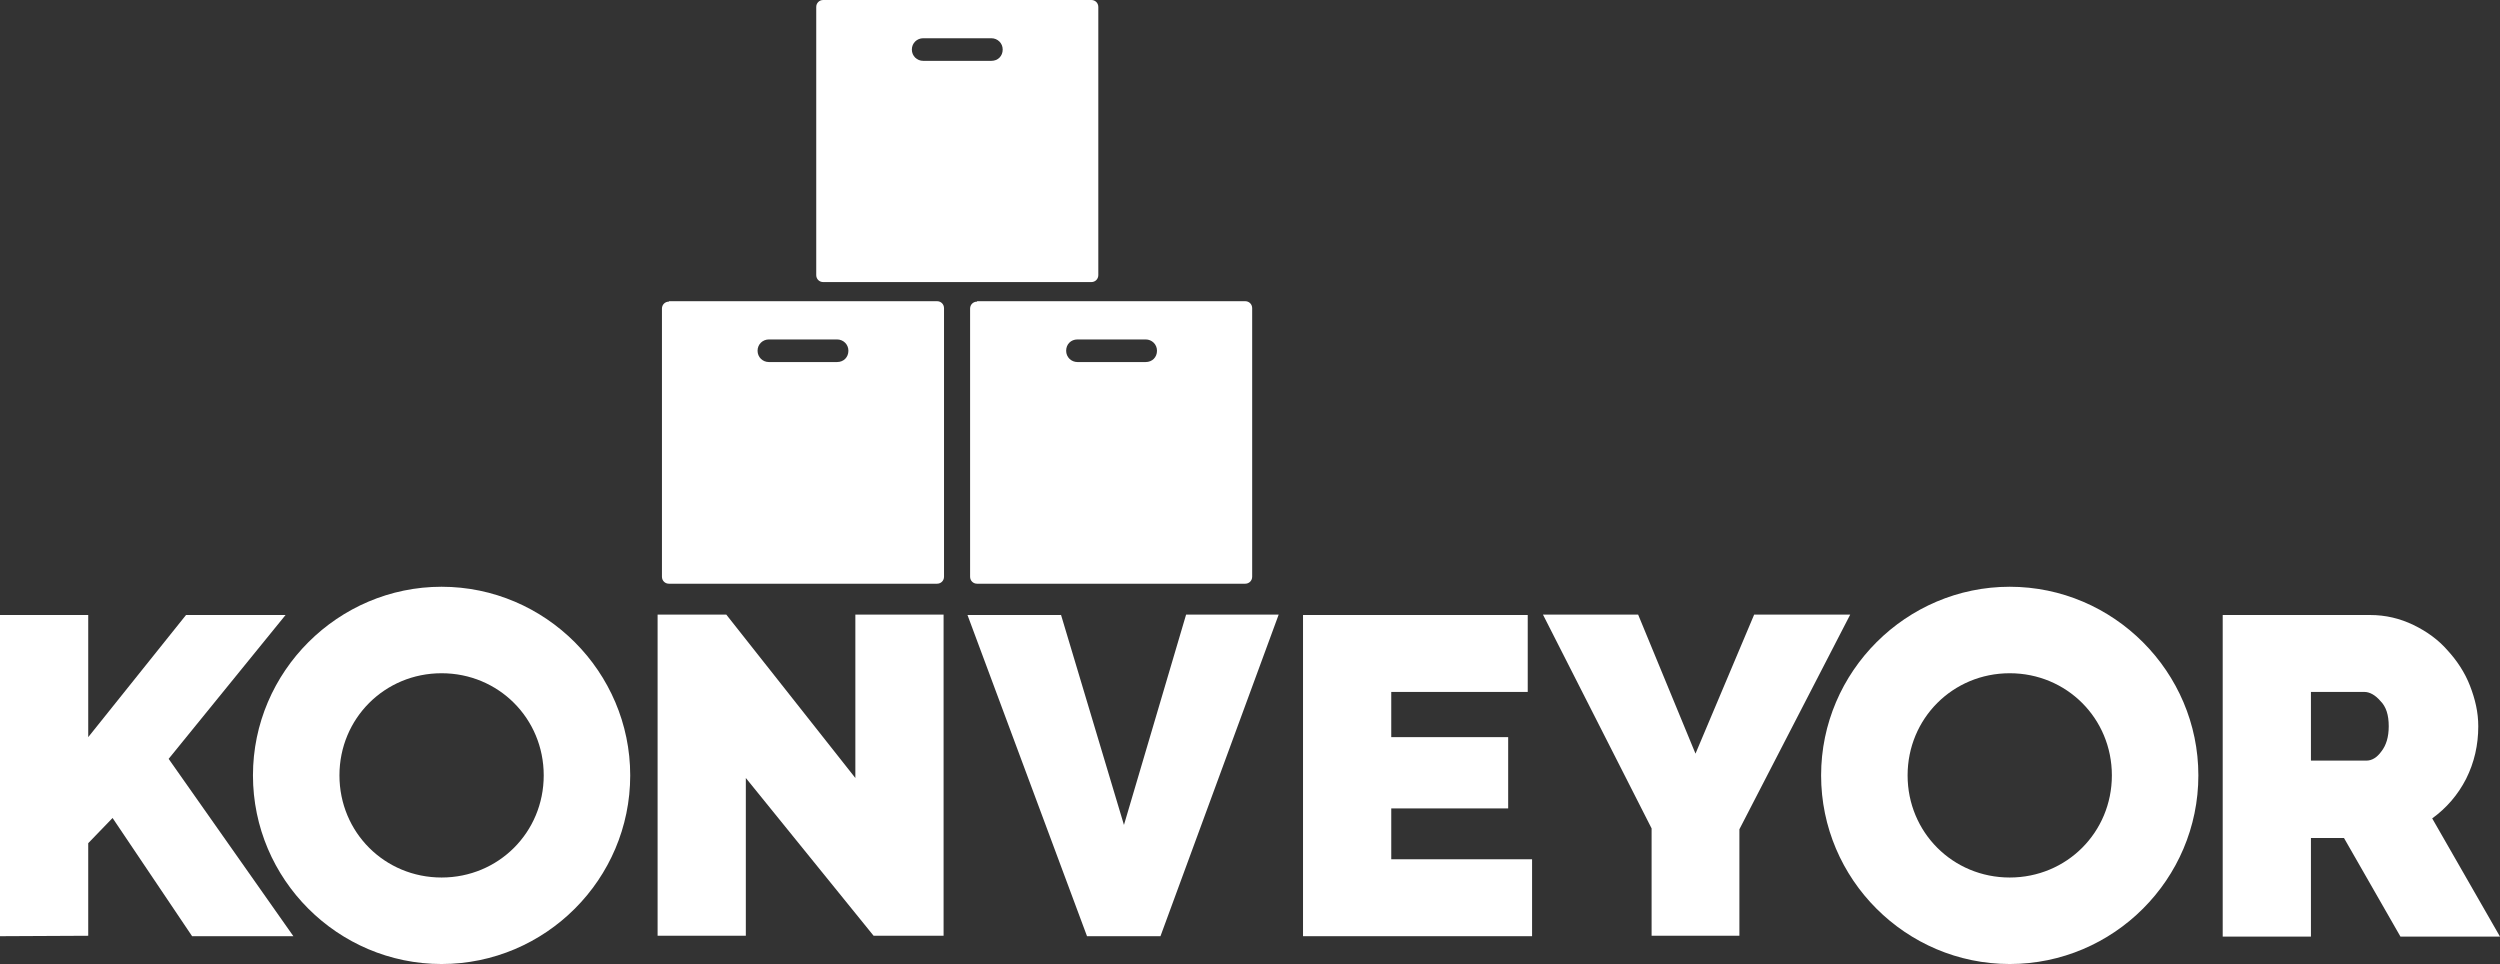
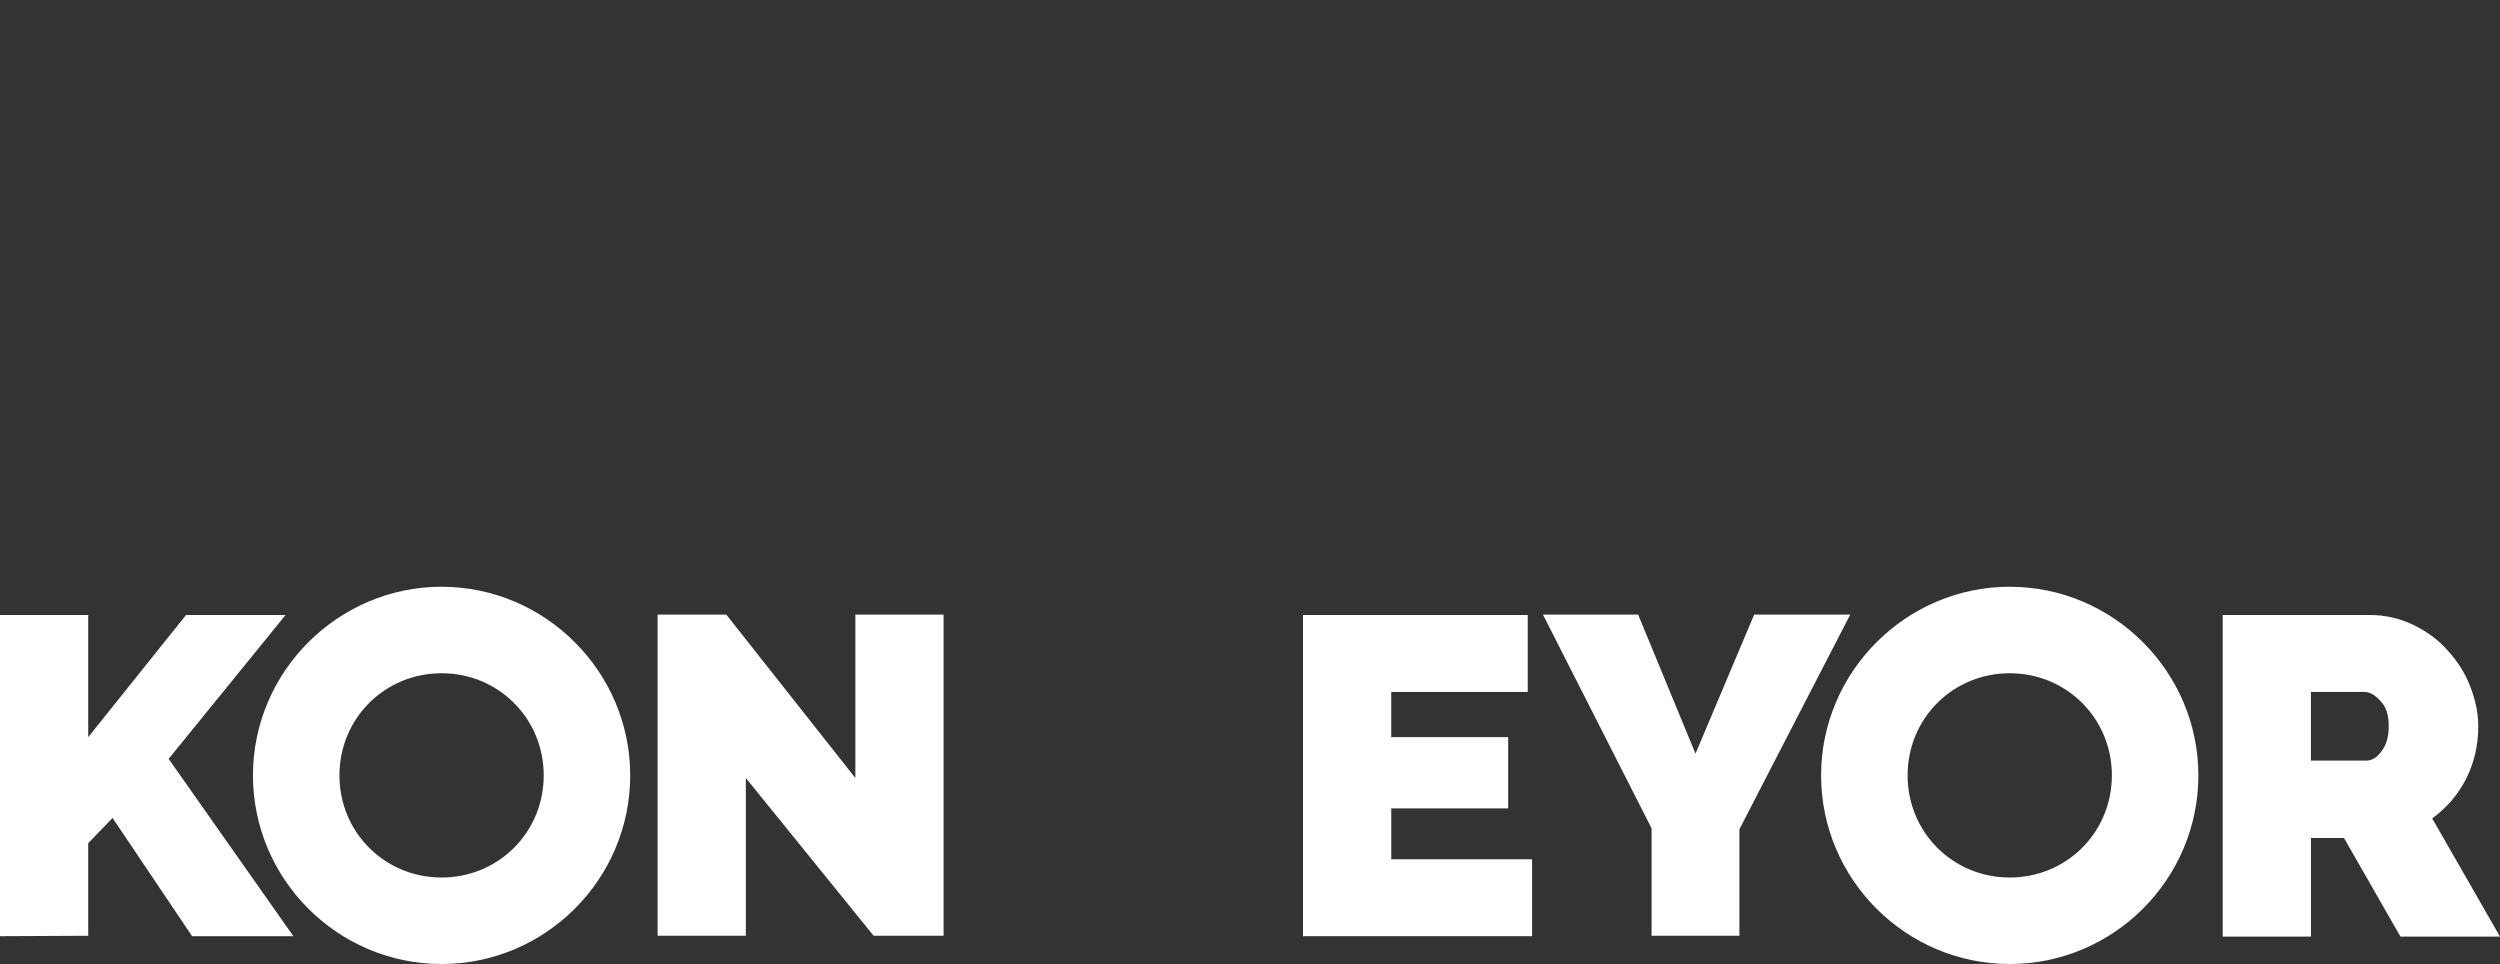
<svg xmlns="http://www.w3.org/2000/svg" version="1.1" id="Layer_1" x="0px" y="0px" viewBox="0 0 575.2 221.8" style="enable-background:new 0 0 575.2 221.8;" xml:space="preserve">
  <rect x="0" y="0" width="575.2" height="221.8" fill="#333333" stroke="none" />
  <style type="text/css">
	.st0{fill:#FFFFFF;}
</style>
  <g>
-     <path class="st0" d="M247.9,78.1h15.7c1.4,0,2.6,1.1,2.6,2.6s-1.1,2.6-2.6,2.6h-15.7c-1.4,0-2.6-1.1-2.6-2.6S246.4,78.1,247.9,78.1    M176.9,78.1h15.7c1.4,0,2.6,1.1,2.6,2.6s-1.1,2.6-2.6,2.6h-15.7c-1.4,0-2.6-1.1-2.6-2.6S175.5,78.1,176.9,78.1 M224.8,69.4   c-0.9,0-1.6,0.7-1.6,1.6v61.7c0,0.9,0.7,1.6,1.6,1.6h61.7c0.9,0,1.6-0.7,1.6-1.6V70.9c0-0.9-0.7-1.6-1.6-1.6H224.8z M153.9,69.4   c-0.9,0-1.6,0.7-1.6,1.6v61.7c0,0.9,0.7,1.6,1.6,1.6h61.7c0.9,0,1.6-0.7,1.6-1.6V70.9c0-0.9-0.7-1.6-1.6-1.6H153.9z M212.4,8.8   h15.7c1.4,0,2.6,1.1,2.6,2.6s-1.1,2.6-2.6,2.6h-15.7c-1.4,0-2.6-1.1-2.6-2.6S211,8.8,212.4,8.8 M189.4,0c-0.9,0-1.6,0.7-1.6,1.6   v61.7c0,0.9,0.7,1.6,1.6,1.6h61.7c0.9,0,1.6-0.7,1.6-1.6V1.6c0-0.9-0.7-1.6-1.6-1.6L189.4,0z" />
    <path class="st0" d="M101.6,154.9c13.1,0,23.5,10.4,23.5,23.5c0,13.1-10.4,23.5-23.5,23.5s-23.5-10.4-23.5-23.5   C78.1,165.3,88.5,154.9,101.6,154.9 M101.6,135c-23.8,0-43.4,19.5-43.4,43.4c0,23.9,19.5,43.4,43.4,43.4   c23.9,0,43.4-19.5,43.4-43.4C145,154.6,125.5,135,101.6,135" />
    <path class="st0" d="M0,215.4v-73.9h20.3v28.1l22.5-28.1h22.9l-26.9,33.1l28.7,40.8H44.2l-18.3-27.2l-5.6,5.8v21.3L0,215.4z" />
    <path class="st0" d="M171.6,179v36.3h-20.3v-73.9h15.8l29.7,37.6v-37.6h20.3v73.9H201L171.6,179z" />
-     <path class="st0" d="M244.1,141.4l14.5,48.4l14.3-48.4h21.3L267,215.4h-16.9l-27.5-73.9H244.1z" />
    <path class="st0" d="M352.5,197.7v17.7h-52.7v-73.9h51.7v17.7h-31.4v10.4H347V186h-26.9v11.7L352.5,197.7z" />
-     <path class="st0" d="M376.9,141.4l13.2,32l13.5-32h22.1l-25.5,49.4v24.5h-20.2v-24.7L355,141.4H376.9z" />
+     <path class="st0" d="M376.9,141.4l13.2,32l13.5-32h22.1l-25.5,49.4v24.5h-20.2v-24.7L355,141.4z" />
    <path class="st0" d="M531.7,175h12.8c1.2,0,2.4-0.7,3.4-2.1c1.1-1.4,1.7-3.3,1.7-5.8c0-2.6-0.6-4.5-1.9-5.8   c-1.2-1.4-2.5-2.1-3.7-2.1h-12.3L531.7,175z M511.4,215.4v-73.9h33.9c3.6,0,6.9,0.8,10,2.3c3.1,1.5,5.7,3.4,7.8,5.8   c2.2,2.4,4,5.1,5.2,8.2c1.2,3.1,1.9,6.1,1.9,9.3c0,4.3-0.9,8.3-2.8,12.1c-1.9,3.7-4.5,6.7-7.8,9.1l15.6,27.2h-22.9l-13-22.7h-7.6   v22.7H511.4z" />
    <path class="st0" d="M462.4,154.9c13.1,0,23.5,10.4,23.5,23.5c0,13.1-10.4,23.5-23.5,23.5s-23.5-10.4-23.5-23.5   C438.9,165.3,449.3,154.9,462.4,154.9 M462.4,135c-23.8,0-43.4,19.5-43.4,43.4c0,23.9,19.5,43.4,43.4,43.4   c23.9,0,43.4-19.5,43.4-43.4C505.8,154.6,486.3,135,462.4,135" />
  </g>
</svg>